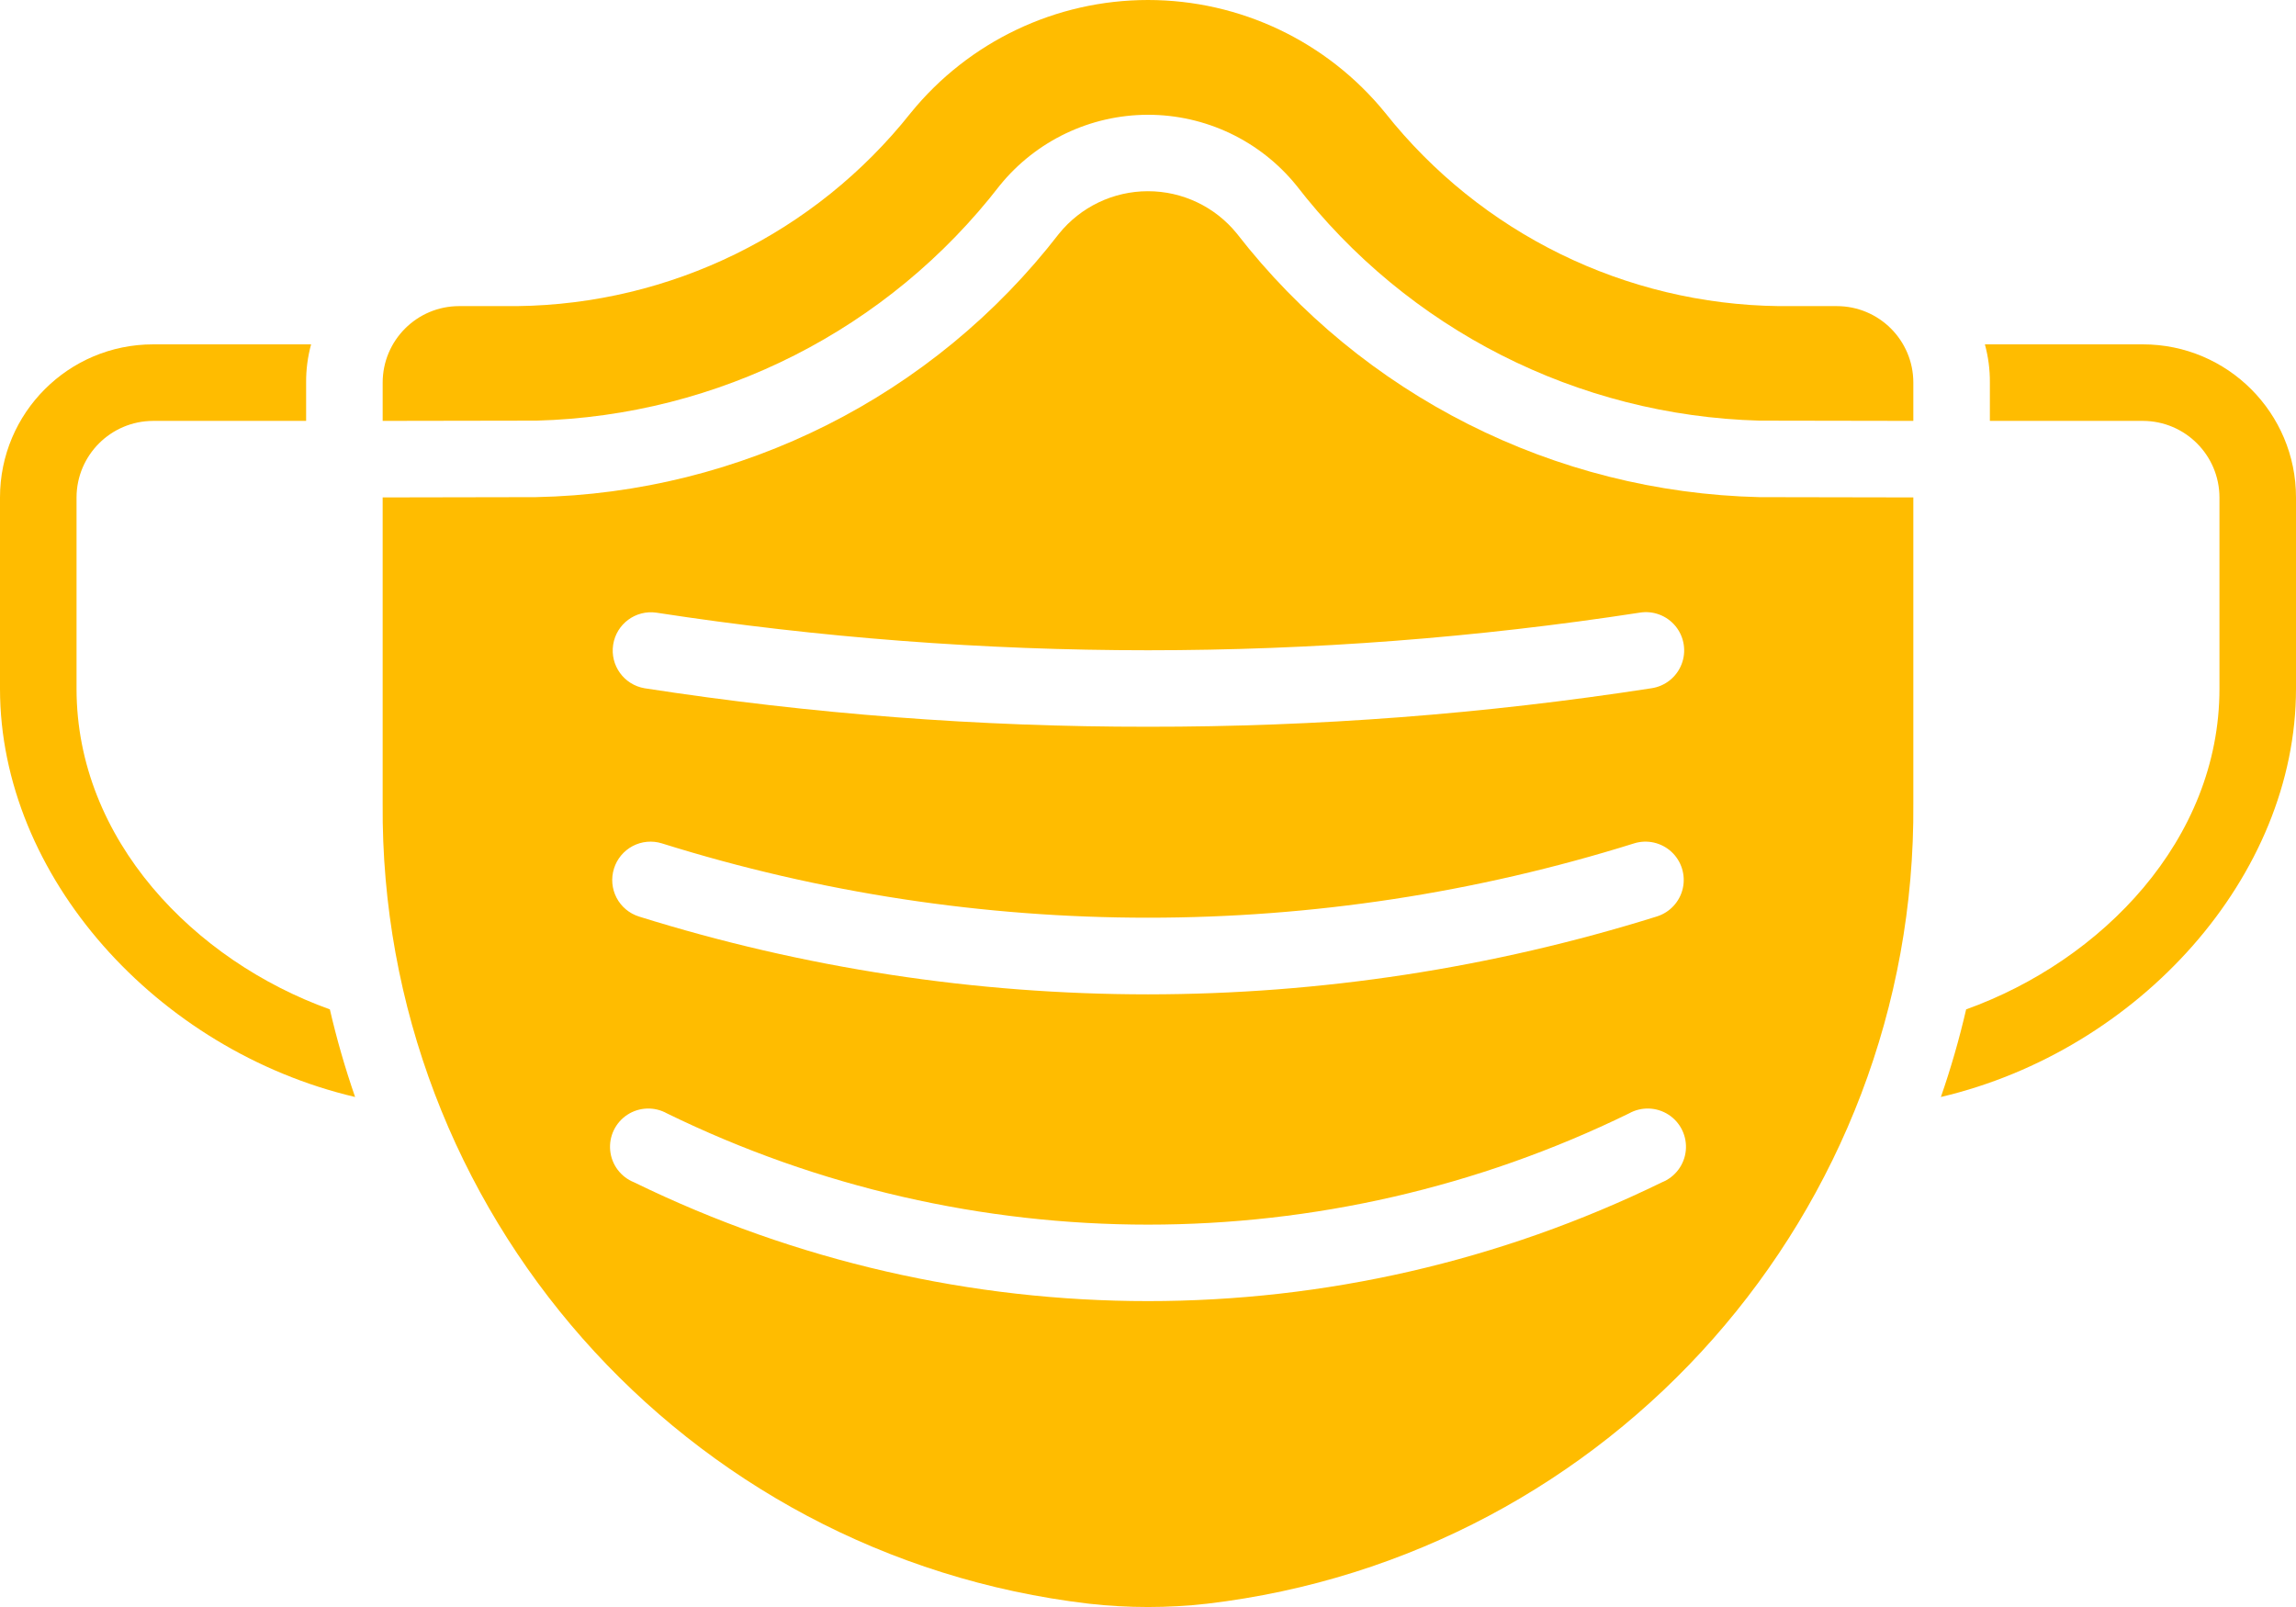
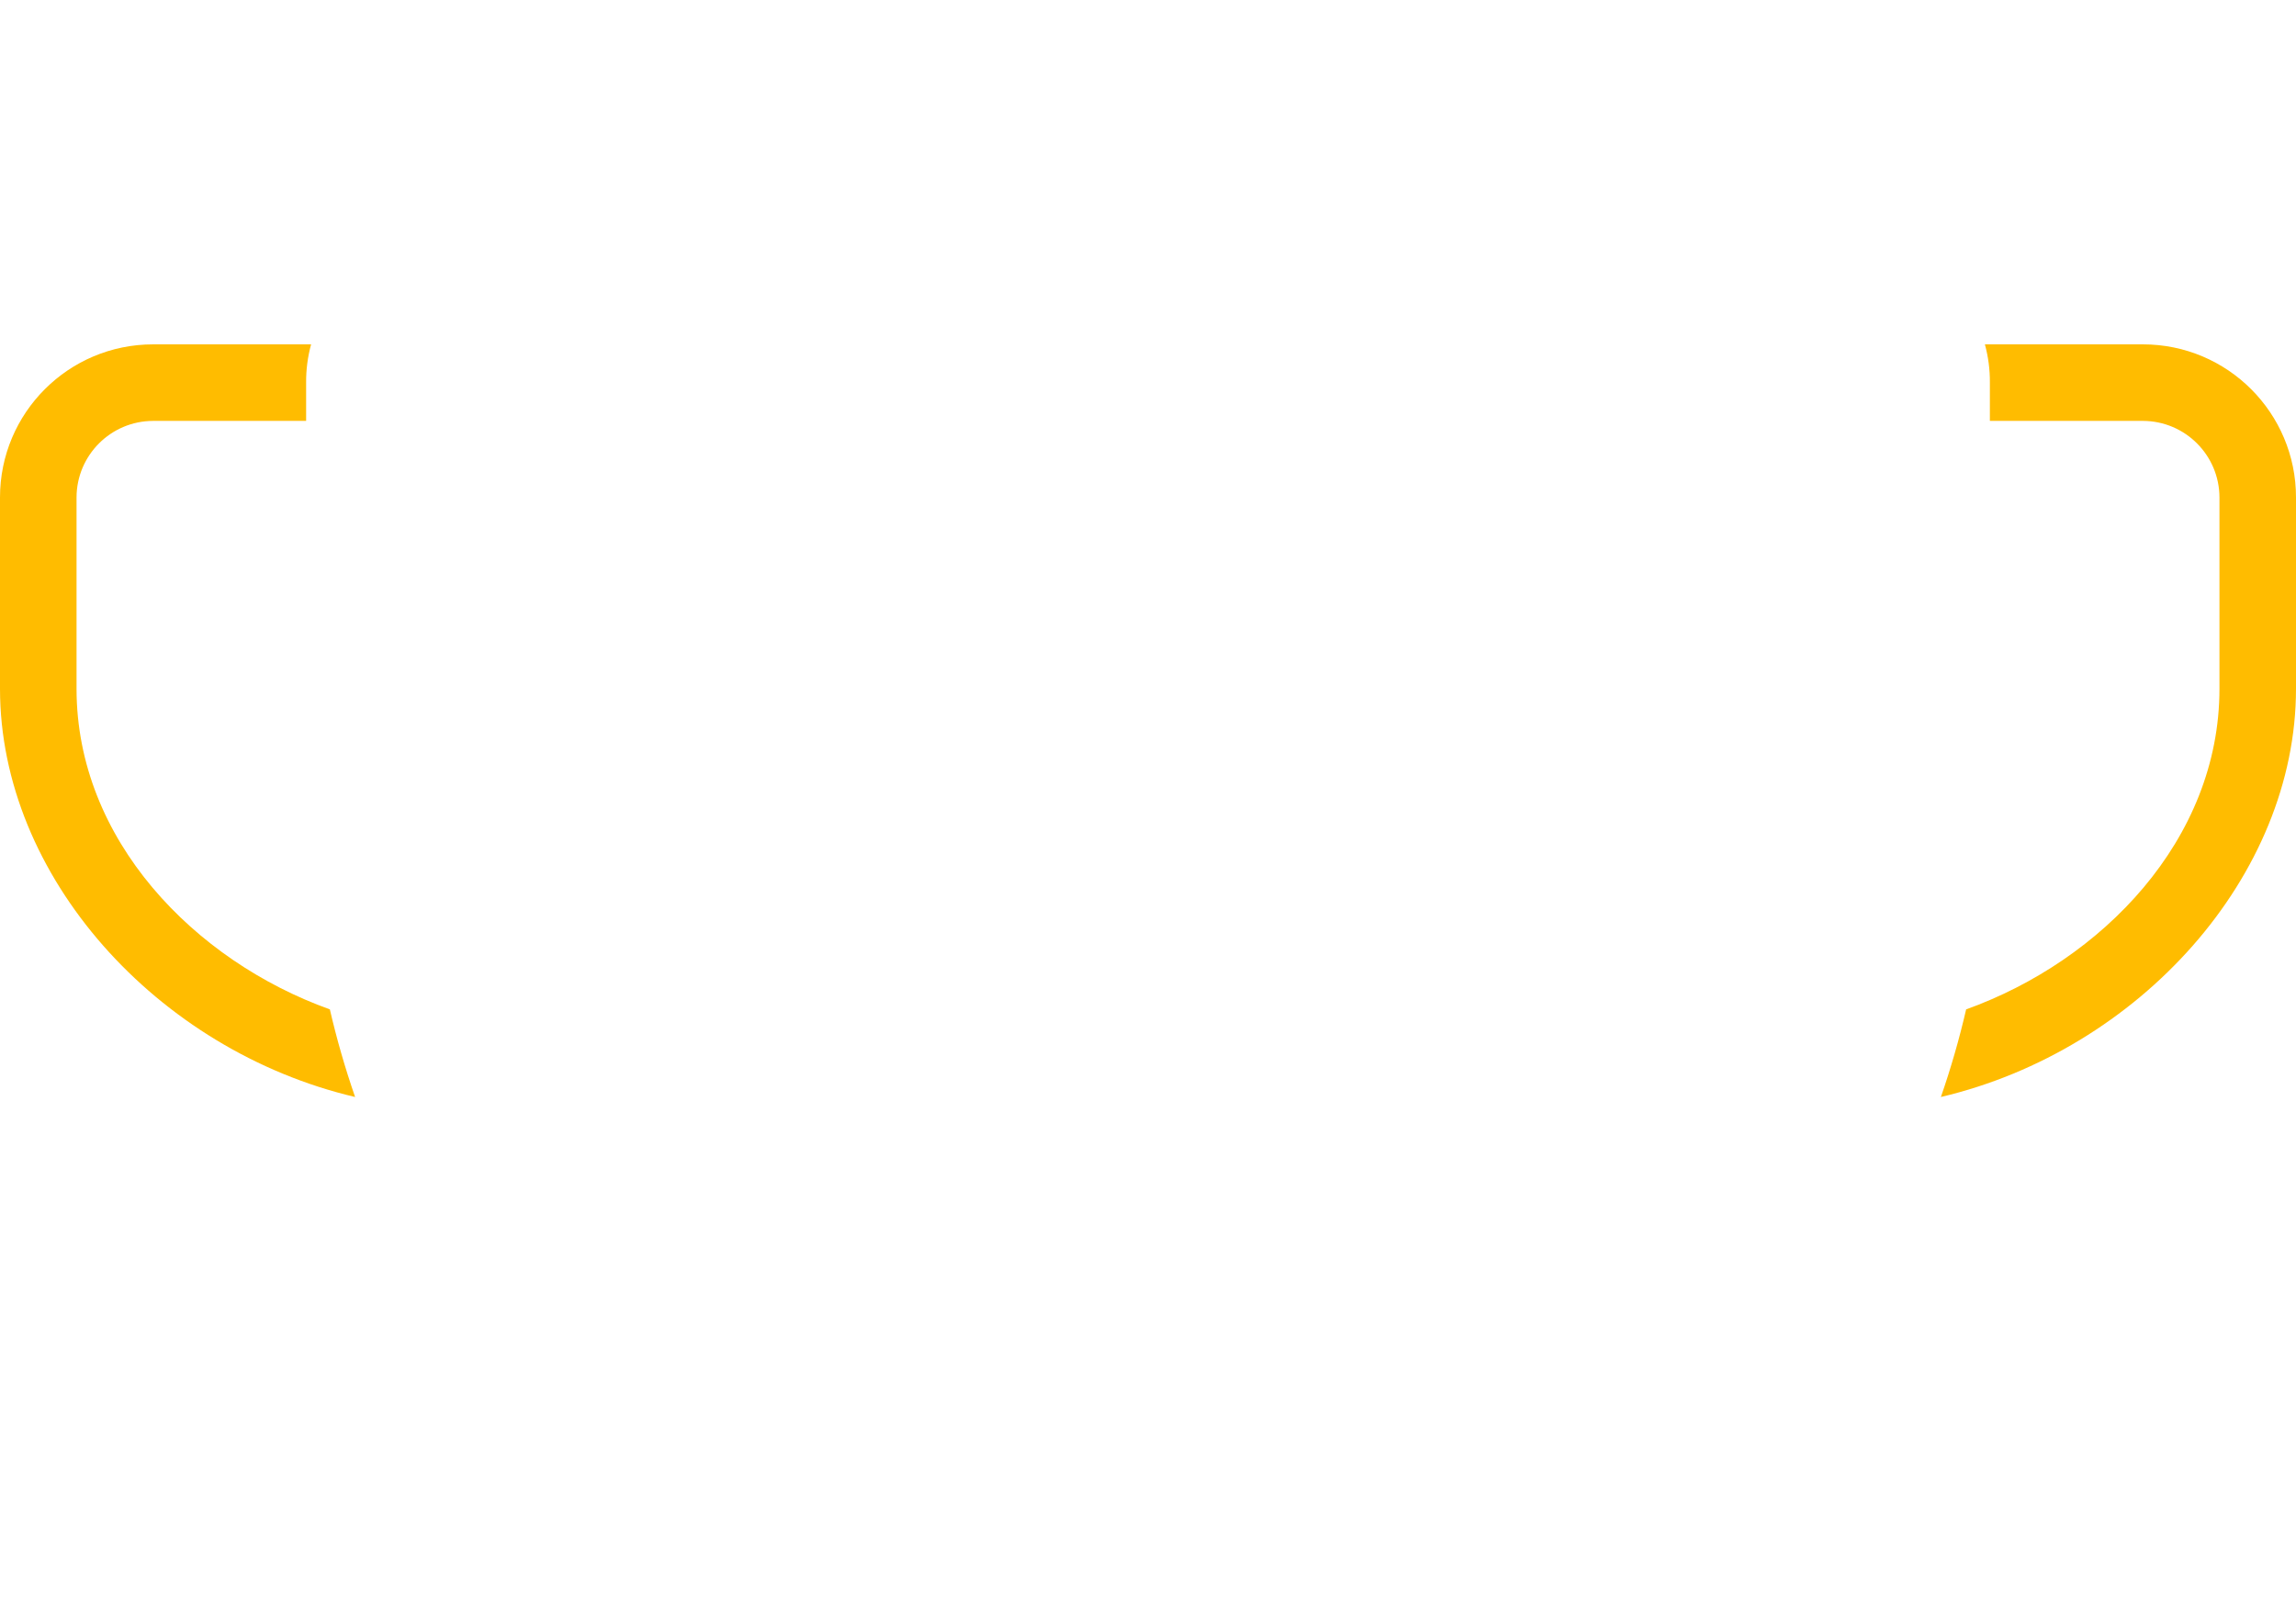
<svg xmlns="http://www.w3.org/2000/svg" version="1.1" id="Layer_1" x="0px" y="0px" viewBox="0 0 731.393 511.98" style="enable-background:new 0 0 731.393 511.98;" xml:space="preserve">
  <style type="text/css"> .st0{fill:#FFBC00;} </style>
  <g>
-     <path class="st0" d="M170.662,134.011h0.238c57.942-1.526,112.13-29.031,147.559-74.899 c11.533-14.241,28.867-22.521,47.194-22.544 c18.325-0.023,35.682,8.221,47.243,22.431 c35.438,45.914,89.632,73.45,147.604,75.012h0.23l48.763,0.082v-12.186 c0-13.468-10.914-24.382-24.382-24.382h-18.407 c-48.948-0.581-95.024-23.199-125.432-61.561C422.778,13.213,395.019,0,365.697,0 c-29.322,0-57.081,13.213-75.577,35.964c-30.408,38.362-76.484,60.98-125.432,61.561 h-18.407c-13.468,0-24.382,10.914-24.382,24.382v12.186L170.662,134.011z M170.662,134.011" />
-     <path class="st0" d="M560.731,158.385h-0.267c-65.309-1.549-126.453-32.41-166.502-84.021 c-6.935-8.527-17.344-13.468-28.332-13.445 c-10.99,0.015-21.384,4.992-28.288,13.54 c-39.983,51.777-101.281,82.638-166.68,83.925l-48.763,0.09v97.517 c-0.975,129.897,95.94,239.727,224.951,254.929c12.523,1.413,25.17,1.413,37.693,0 c129.011-15.201,225.926-125.032,224.951-254.929v-97.517L560.731,158.385z M209.104,195.191c103.782,15.967,209.403,15.967,313.185,0 c4.329-0.729,8.712,0.929,11.479,4.331c2.767,3.407,3.489,8.042,1.889,12.127 c-1.598,4.091-5.274,7.002-9.611,7.626 c-53.056,8.205-106.661,12.306-160.35,12.26 c-53.689,0.046-107.294-4.055-160.35-12.26 c-6.577-1.109-11.047-7.299-10.02-13.898 C196.352,198.777,202.497,194.238,209.104,195.191L209.104,195.191z M195.587,276.712 c0.958-3.087,3.108-5.663,5.965-7.173c2.865-1.503,6.205-1.808,9.293-0.848 c100.822,31.576,208.881,31.576,309.703,0c4.158-1.295,8.689-0.269,11.889,2.686 c3.2,2.954,4.575,7.396,3.623,11.643c-0.96,4.249-4.114,7.664-8.272,8.96 c-52.468,16.413-107.117,24.782-162.091,24.812 c-54.982-0.015-109.644-8.371-162.127-24.784 c-3.087-0.968-5.663-3.118-7.165-5.988 C194.909,283.148,194.612,279.8,195.587,276.712L195.587,276.712z M529.416,376.669 c-103.313,50.466-224.126,50.466-327.439,0c-4.219-1.687-7.15-5.586-7.596-10.11 c-0.448-4.524,1.659-8.921,5.461-11.407c3.809-2.484,8.676-2.647,12.641-0.423 c96.683,47.238,209.744,47.238,306.427,0c3.966-2.225,8.832-2.061,12.641,0.423 c3.802,2.486,5.908,6.884,5.461,11.407 C536.566,371.083,533.635,374.982,529.416,376.669L529.416,376.669z M529.416,376.669" />
    <path class="st0" d="M113.12,349.492C49.975,334.618,0,279.152,0,219.424v-60.949 c0-26.934,21.829-48.763,48.763-48.763h50.338 c-1.086,3.973-1.621,8.074-1.585,12.196v12.186H48.763 c-13.453,0.038-24.346,10.929-24.382,24.382v60.949 c0,48.144,37.543,86.67,80.695,102.153 C107.256,331.018,109.943,340.332,113.12,349.492L113.12,349.492z M113.12,349.492" />
    <path class="st0" d="M731.393,158.474v60.949c0,59.729-49.975,115.194-113.12,130.068 c3.177-9.16,5.864-18.473,8.043-27.915 c43.152-15.483,80.695-54.009,80.695-102.153v-60.949 c-0.036-13.453-10.929-24.344-24.382-24.382h-48.754v-12.186 c0.036-4.122-0.499-8.222-1.585-12.196h50.339 C709.564,109.711,731.393,131.54,731.393,158.474L731.393,158.474z M731.393,158.474" />
  </g>
</svg>